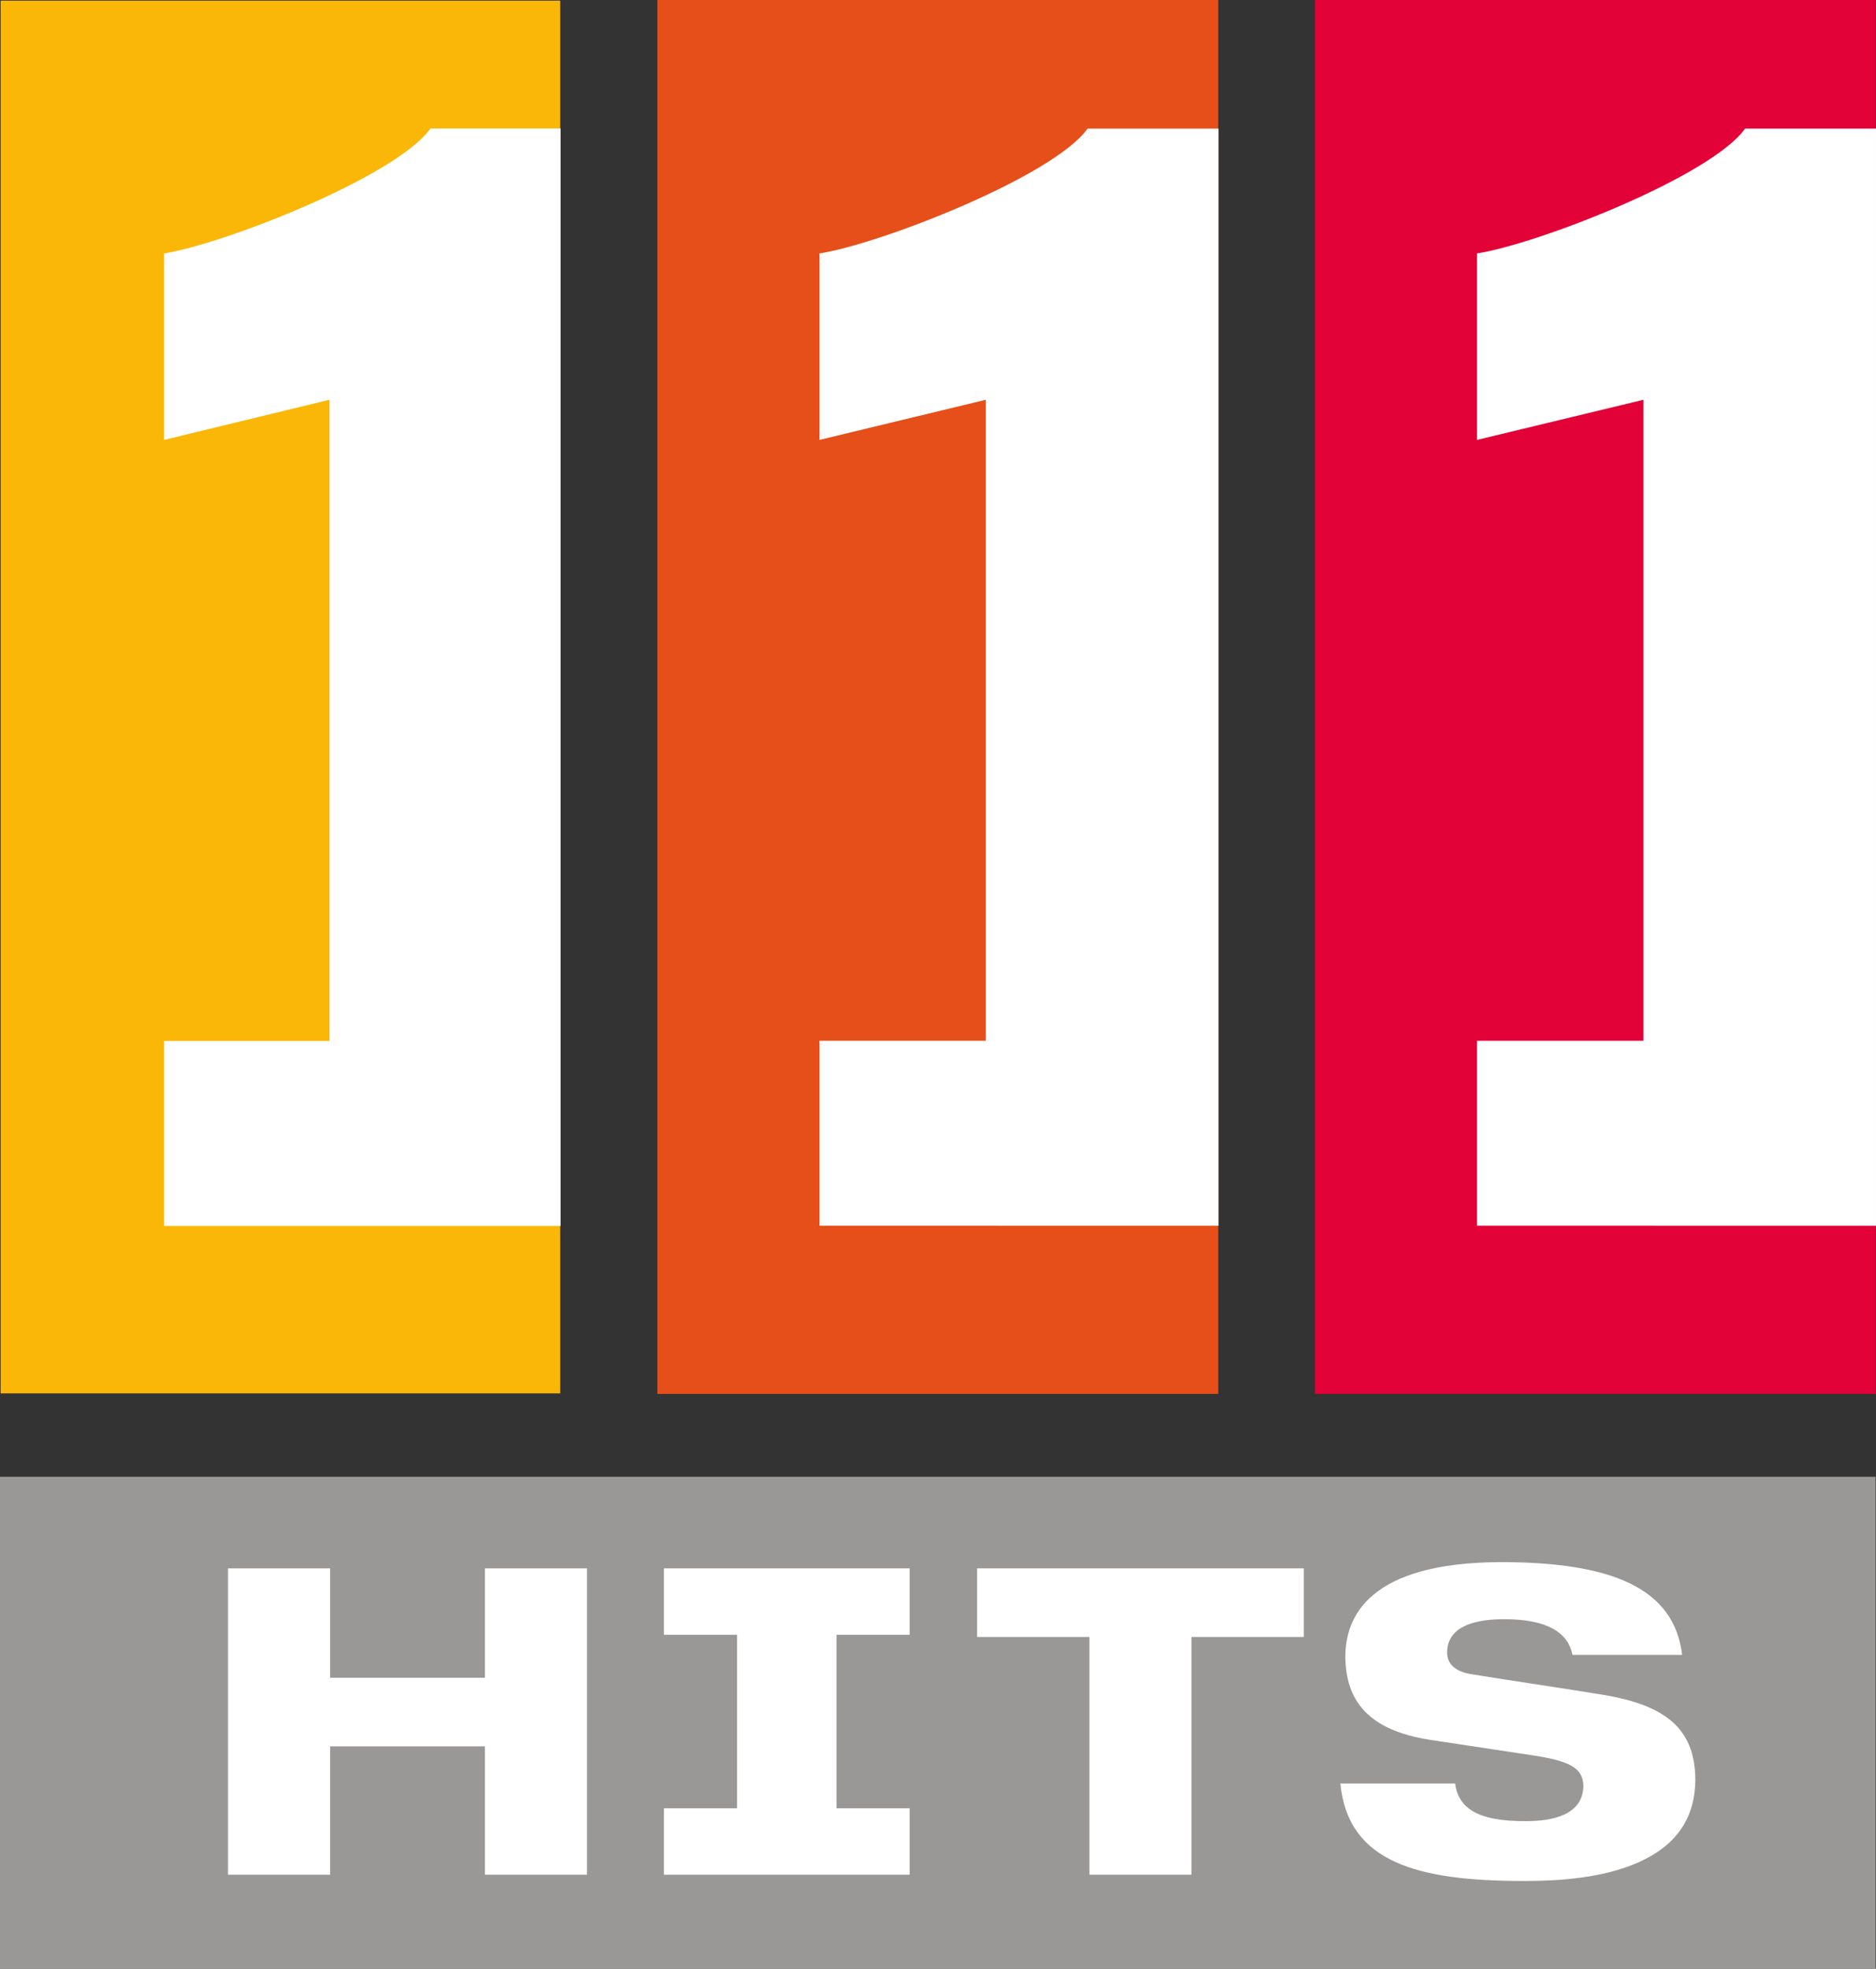
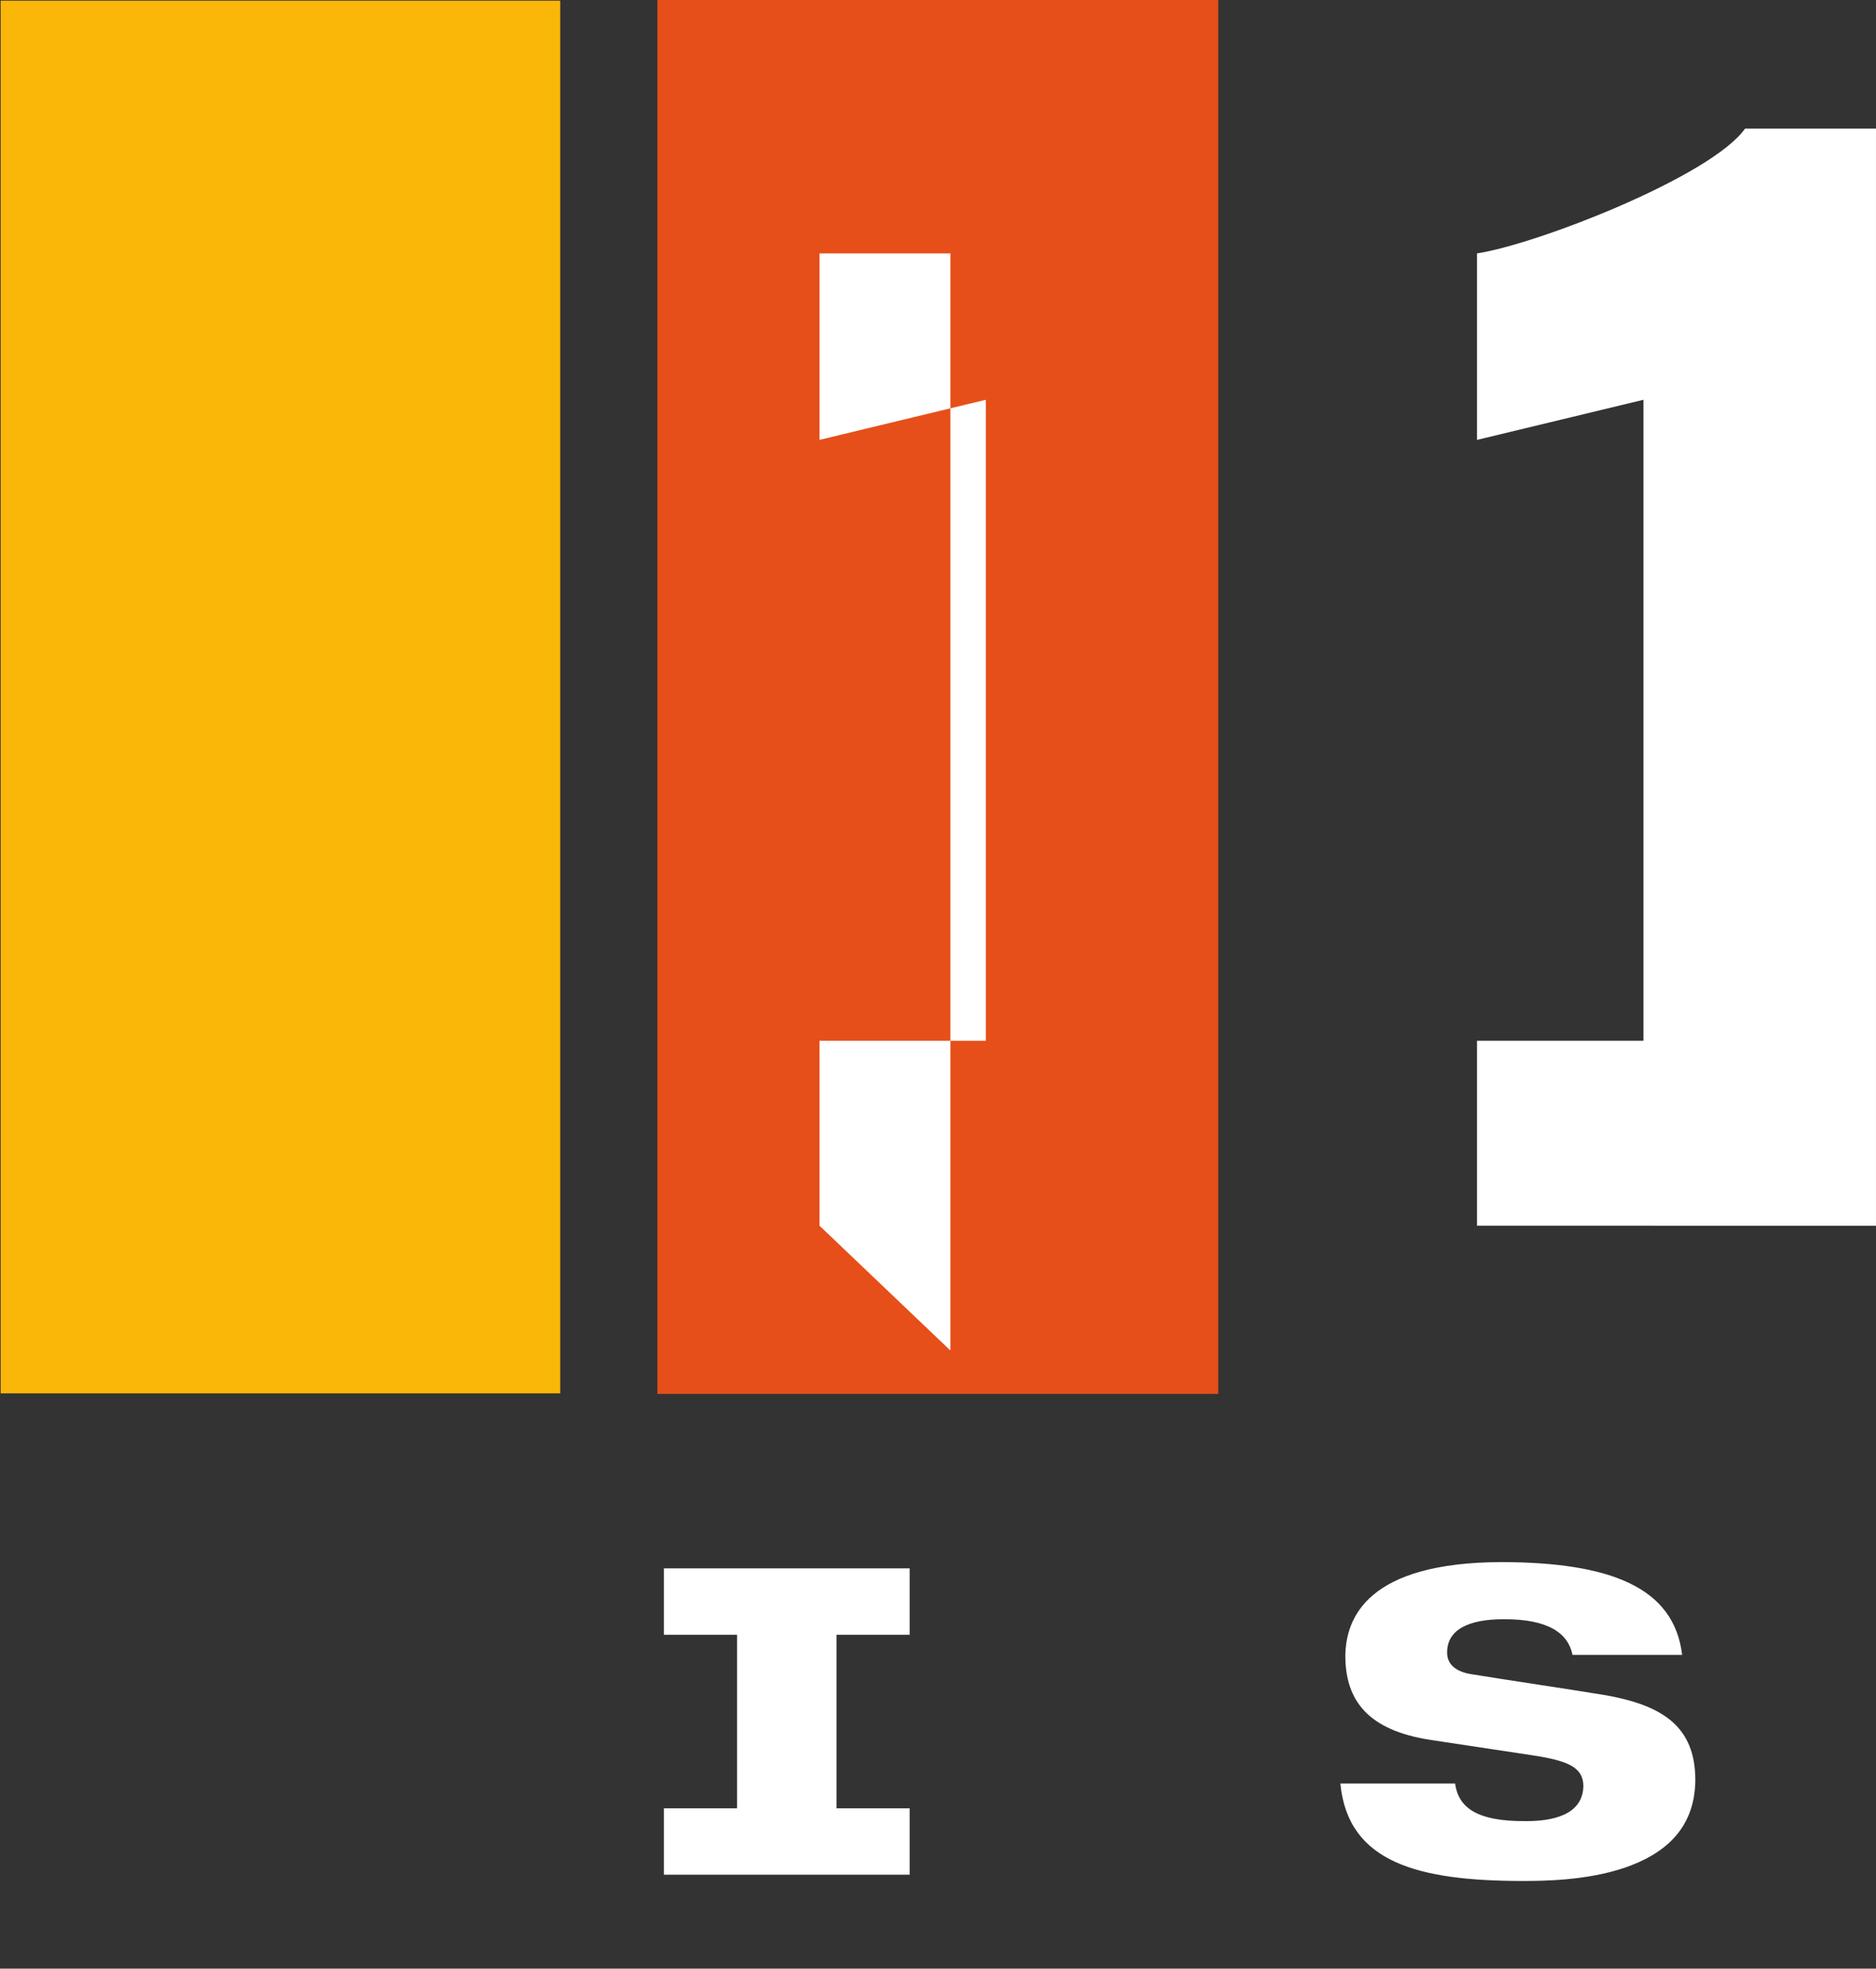
<svg xmlns="http://www.w3.org/2000/svg" width="306" height="321" id="svg2" version="1.1" xml:space="preserve">
  <rect width="100%" height="100%" fill="#333333" stroke="none" />
  <defs id="defs1" />
  <g id="layer1" transform="translate(-155.263,-383.39)">
-     <path id="path28851" d="m 155.263,704.39 305.934,0 0,-80.207 -305.934,0 z" style="fill:#9a9797;fill-rule:nonzero;stroke:none;fill-opacity:1" />
    <path style="fill:#ffffff;fill-rule:nonzero;stroke:none" d="m 420.306,687.918 c -6.244,2.131 -13.403,2.174 -16.813,2.174 -16.728,-0.043 -28.362,-2.898 -29.598,-15.897 l 18.709,0 c 0.533,3.772 3.282,6.222 11.656,6.137 4.198,0 9.206,-0.98 9.269,-5.753 -0.043,-3.09 -2.621,-4.113 -8.353,-4.986 l -16.642,-2.514 c -10.143,-1.577 -13.787,-6.414 -13.83,-13.617 0.043,-6.329 3.665,-15.3 25.422,-15.364 17.814,0.021 28.213,4.134 29.513,15.129 l -17.878,0 c -0.703,-3.495 -3.9,-5.86 -11.273,-5.817 -5.626,0 -9.184,1.683 -9.184,5.412 -0.021,2.003 1.534,3.218 4.134,3.58 4.198,0.703 17.005,2.6 21.884,3.431 9.227,1.662 14.426,5.157 14.469,13.702 -0.021,8.204 -5.242,12.231 -11.486,14.384" id="path28855" />
-     <path style="fill:#ffffff;fill-rule:nonzero;stroke:none" d="m 367.928,650.307 -18.326,0 0,38.761 -16.642,0 0,-38.761 -18.326,0 0,-11.187 53.294,0" id="path28859" />
    <path style="fill:#ffffff;fill-rule:nonzero;stroke:none" d="m 303.639,649.945 -11.933,0 0,28.298 11.933,0 0,10.825 -40.082,0 0,-10.825 11.933,0 0,-28.298 -11.933,0 0,-10.825 40.082,0" id="path28863" />
-     <path style="fill:#ffffff;fill-rule:nonzero;stroke:none" d="m 251.005,689.069 -16.642,0 0,-20.926 -25.251,0 0,20.926 -16.664,0 0,-49.948 16.664,0 0,17.836 25.251,0 0,-17.836 16.642,0" id="path28867" />
-     <path id="path28869" d="m 369.739,610.672 91.486,0 0,-227.283 -91.486,0 z" style="fill:#e20238;fill-rule:nonzero;stroke:none;fill-opacity:1" />
    <path style="fill:#ffffff;fill-rule:nonzero;stroke:none" d="m 396.184,583.248 0,-30.152 27.148,0 0,-104.521 -27.148,6.542 0,-30.408 c 9.802,-1.492 38.186,-12.551 43.726,-20.35 l 21.352,0 0,178.89" id="path28873" />
    <path id="path28875" d="m 262.491,610.672 91.486,0 0,-227.283 -91.486,0 z" style="fill:#e64f19;fill-rule:nonzero;stroke:none;fill-opacity:1" />
-     <path style="fill:#ffffff;fill-rule:nonzero;stroke:none" d="m 288.935,583.248 0,-30.152 27.126,0 0,-104.521 -27.126,6.542 0,-30.408 c 9.802,-1.492 38.186,-12.551 43.726,-20.35 l 21.352,0 0,178.89" id="path28879" />
+     <path style="fill:#ffffff;fill-rule:nonzero;stroke:none" d="m 288.935,583.248 0,-30.152 27.126,0 0,-104.521 -27.126,6.542 0,-30.408 l 21.352,0 0,178.89" id="path28879" />
    <path id="path28881" d="m 155.37,610.587 91.271,0 0,-227.091 -91.271,0 z" style="fill:#fab707;fill-rule:nonzero;stroke:none;fill-opacity:1" />
-     <path style="fill:#ffffff;fill-rule:nonzero;stroke:none" d="m 182.028,583.29 0,-30.174 26.977,0 0,-104.542 -26.977,6.542 0,-30.408 c 9.738,-1.513 37.951,-12.572 43.449,-20.371 l 21.224,0 0,178.954" id="path28885" />
  </g>
</svg>